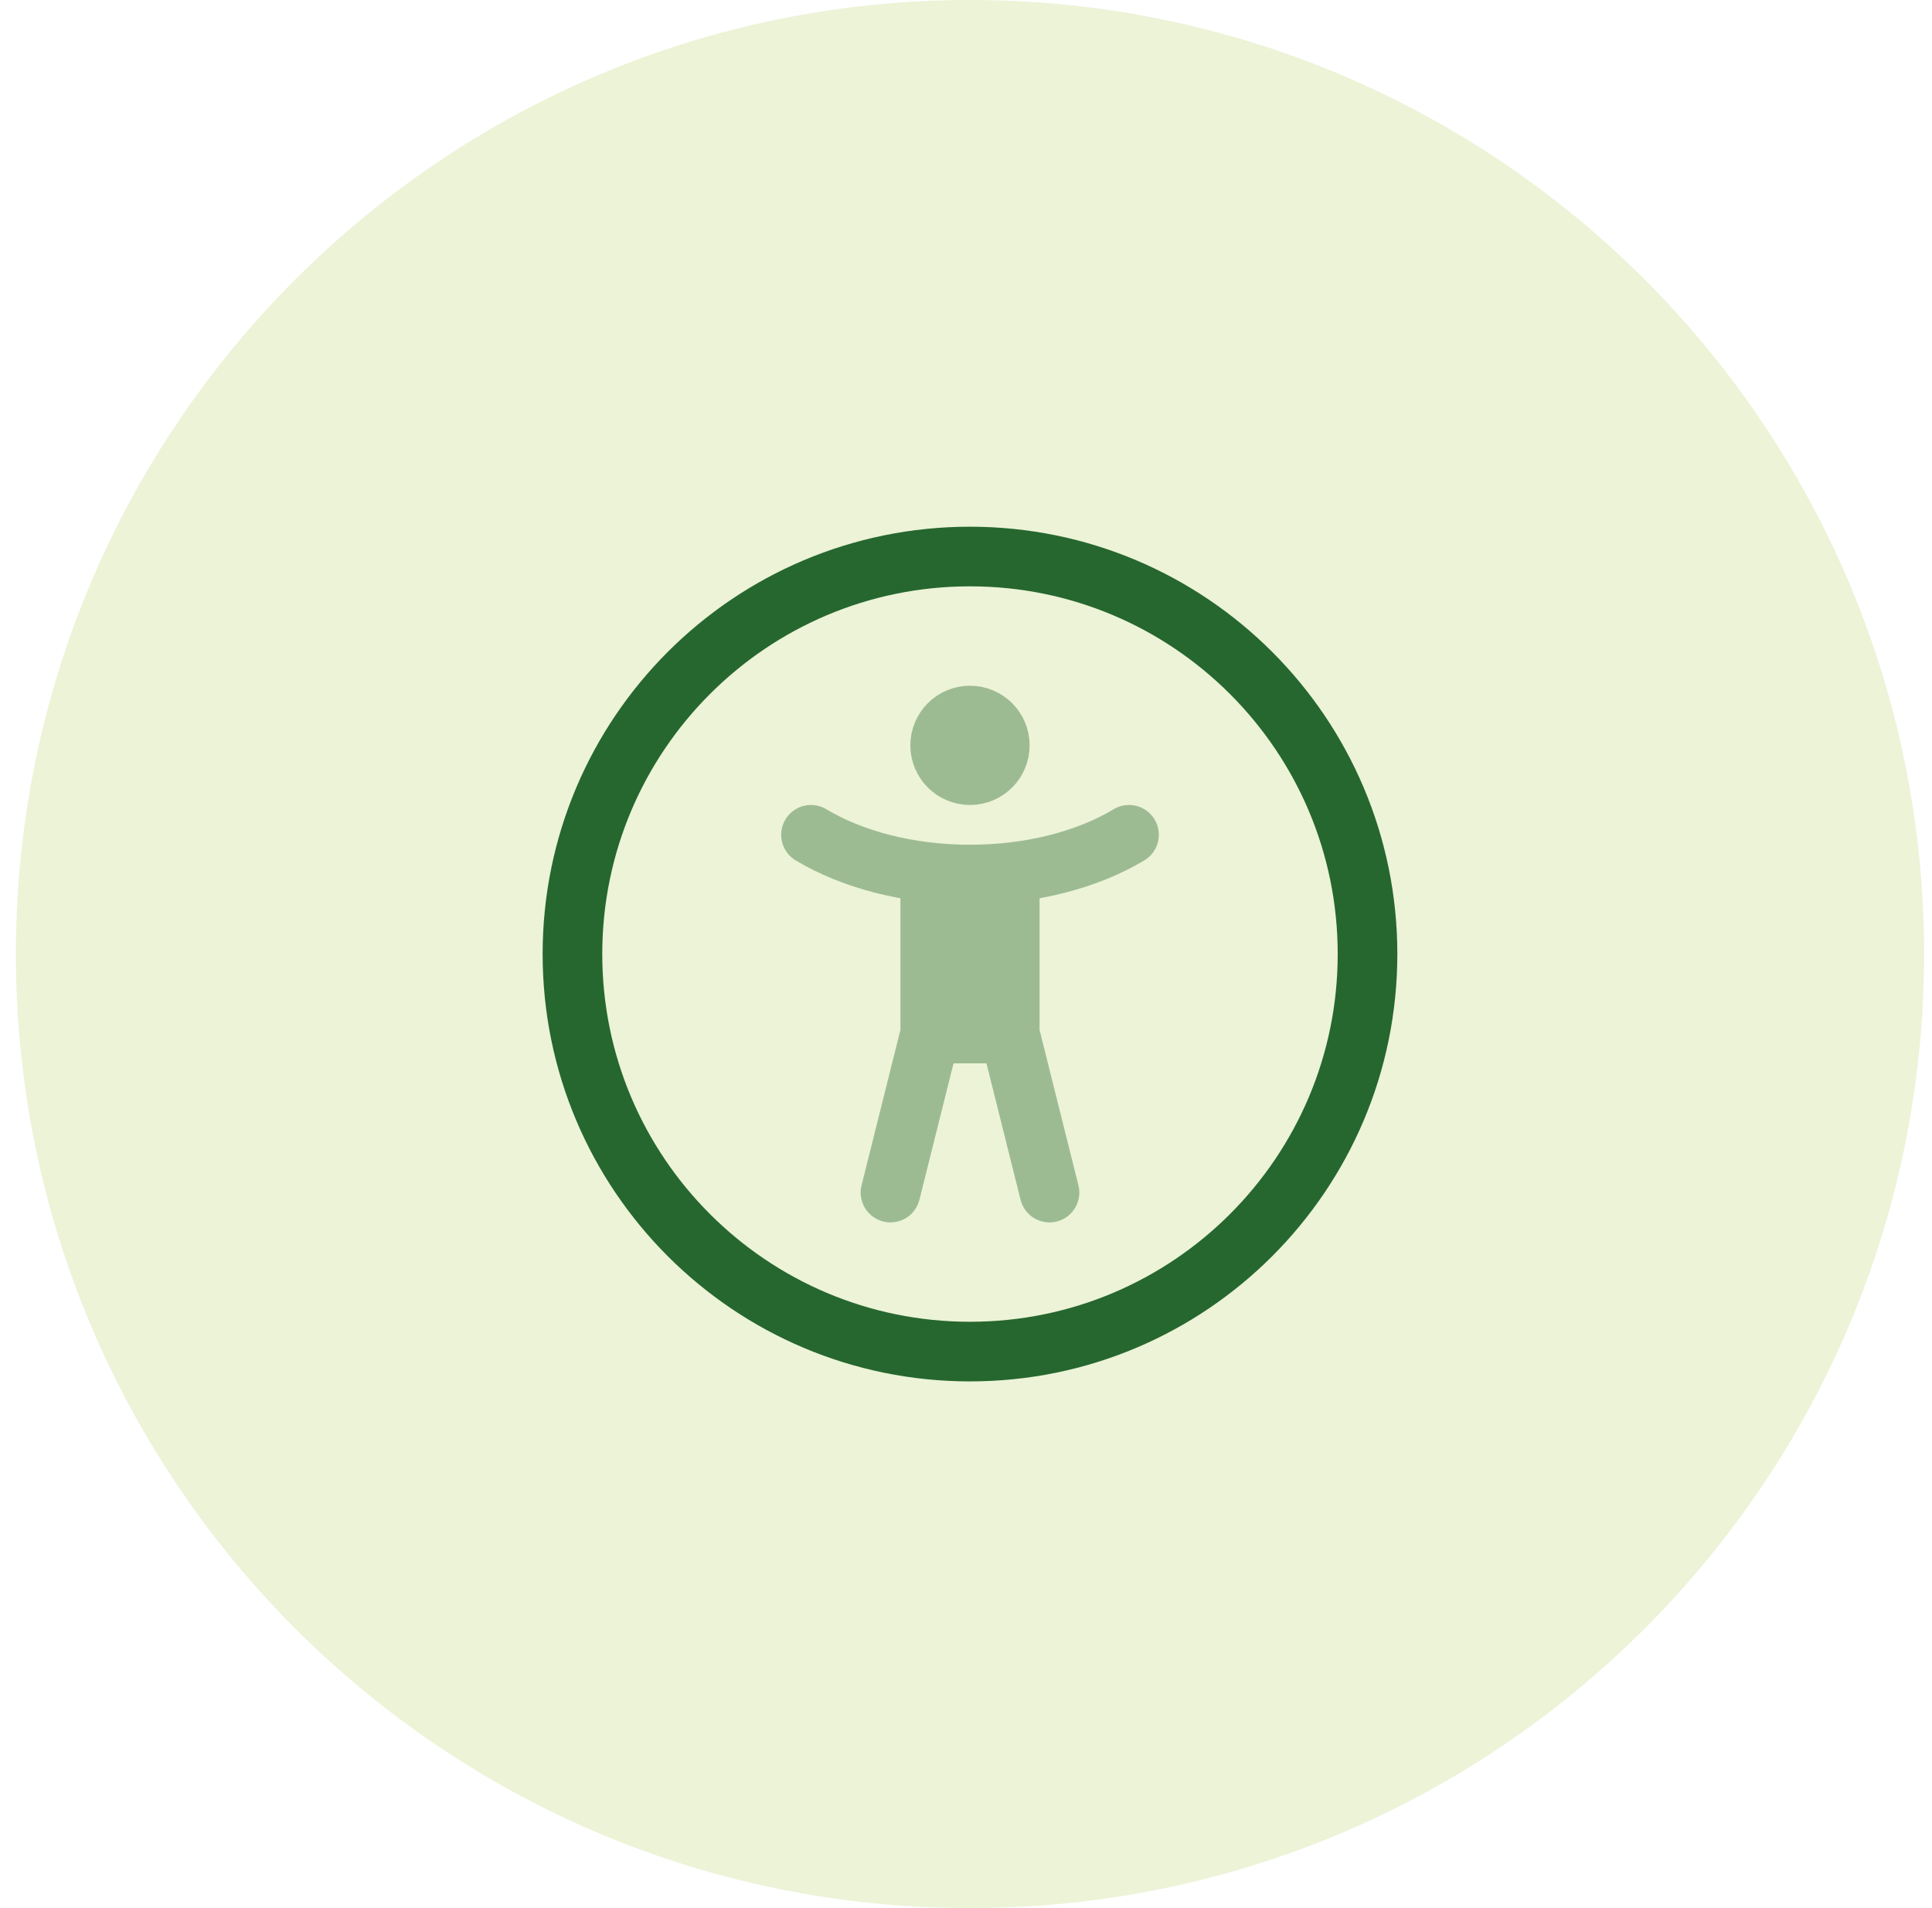
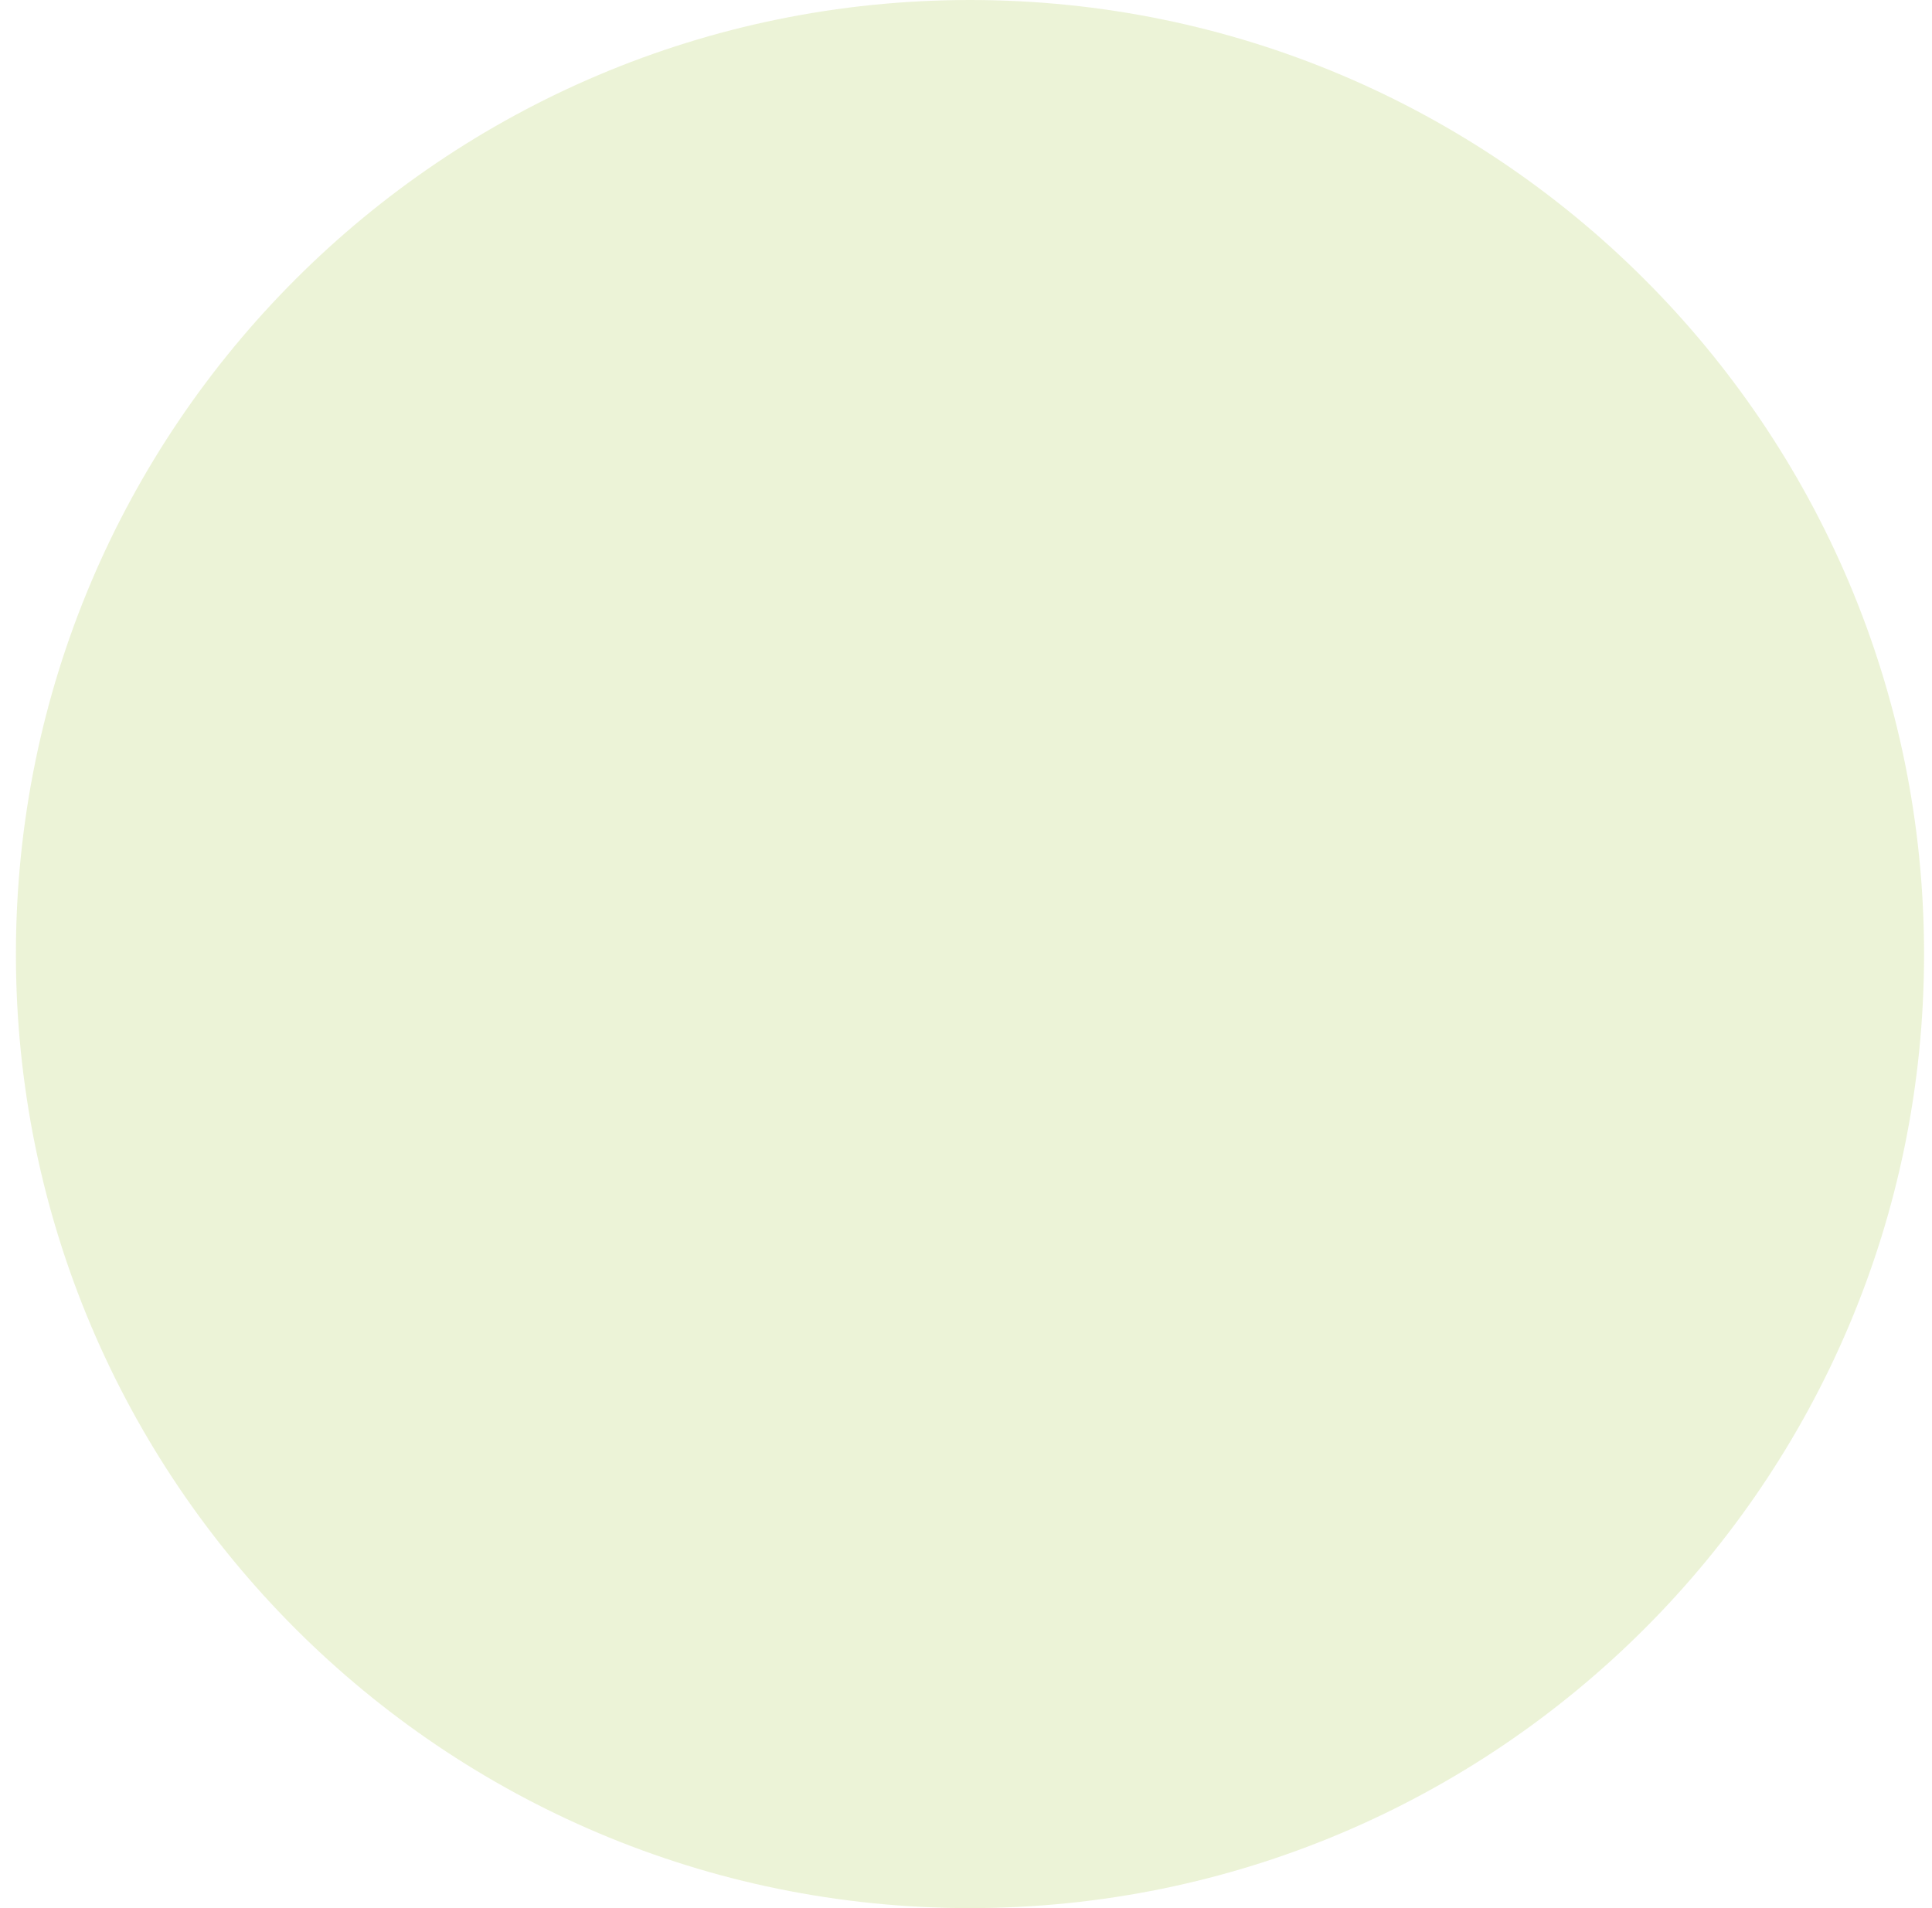
<svg xmlns="http://www.w3.org/2000/svg" width="81" height="80" viewBox="0 0 81 80" fill="none">
  <path d="M0.667 40C0.667 17.909 18.576 0 40.667 0C62.758 0 80.667 17.909 80.667 40C80.667 62.091 62.758 80 40.667 80C18.576 80 0.667 62.091 0.667 40Z" fill="#85B100" fill-opacity="0.16" />
-   <path d="M40.667 56.667C49.872 56.667 57.334 49.205 57.334 40C57.334 30.795 49.872 23.333 40.667 23.333C31.462 23.333 24 30.795 24 40C24 49.205 31.462 56.667 40.667 56.667Z" stroke="#26672F" stroke-width="2.5" stroke-linecap="round" stroke-linejoin="round" />
-   <path opacity="0.4" d="M40.667 32.5C41.357 32.5 41.917 31.94 41.917 31.25C41.917 30.56 41.357 30 40.667 30M40.667 32.5C39.977 32.5 39.417 31.94 39.417 31.25C39.417 30.56 39.977 30 40.667 30M40.667 32.5V30" stroke="#26672F" stroke-width="2.5" stroke-linecap="round" stroke-linejoin="round" />
-   <path opacity="0.4" d="M47.334 35C45.616 36.031 43.263 36.667 40.667 36.667M40.667 36.667C38.072 36.667 35.719 36.031 34.001 35M40.667 36.667V43.333M40.667 43.333H42.334M40.667 43.333H39.001M42.334 43.333L44.001 50M42.334 43.333V36.667M39.001 43.333L37.334 50M39.001 43.333V36.667" stroke="#26672F" stroke-width="2.5" stroke-linecap="round" stroke-linejoin="round" />
</svg>